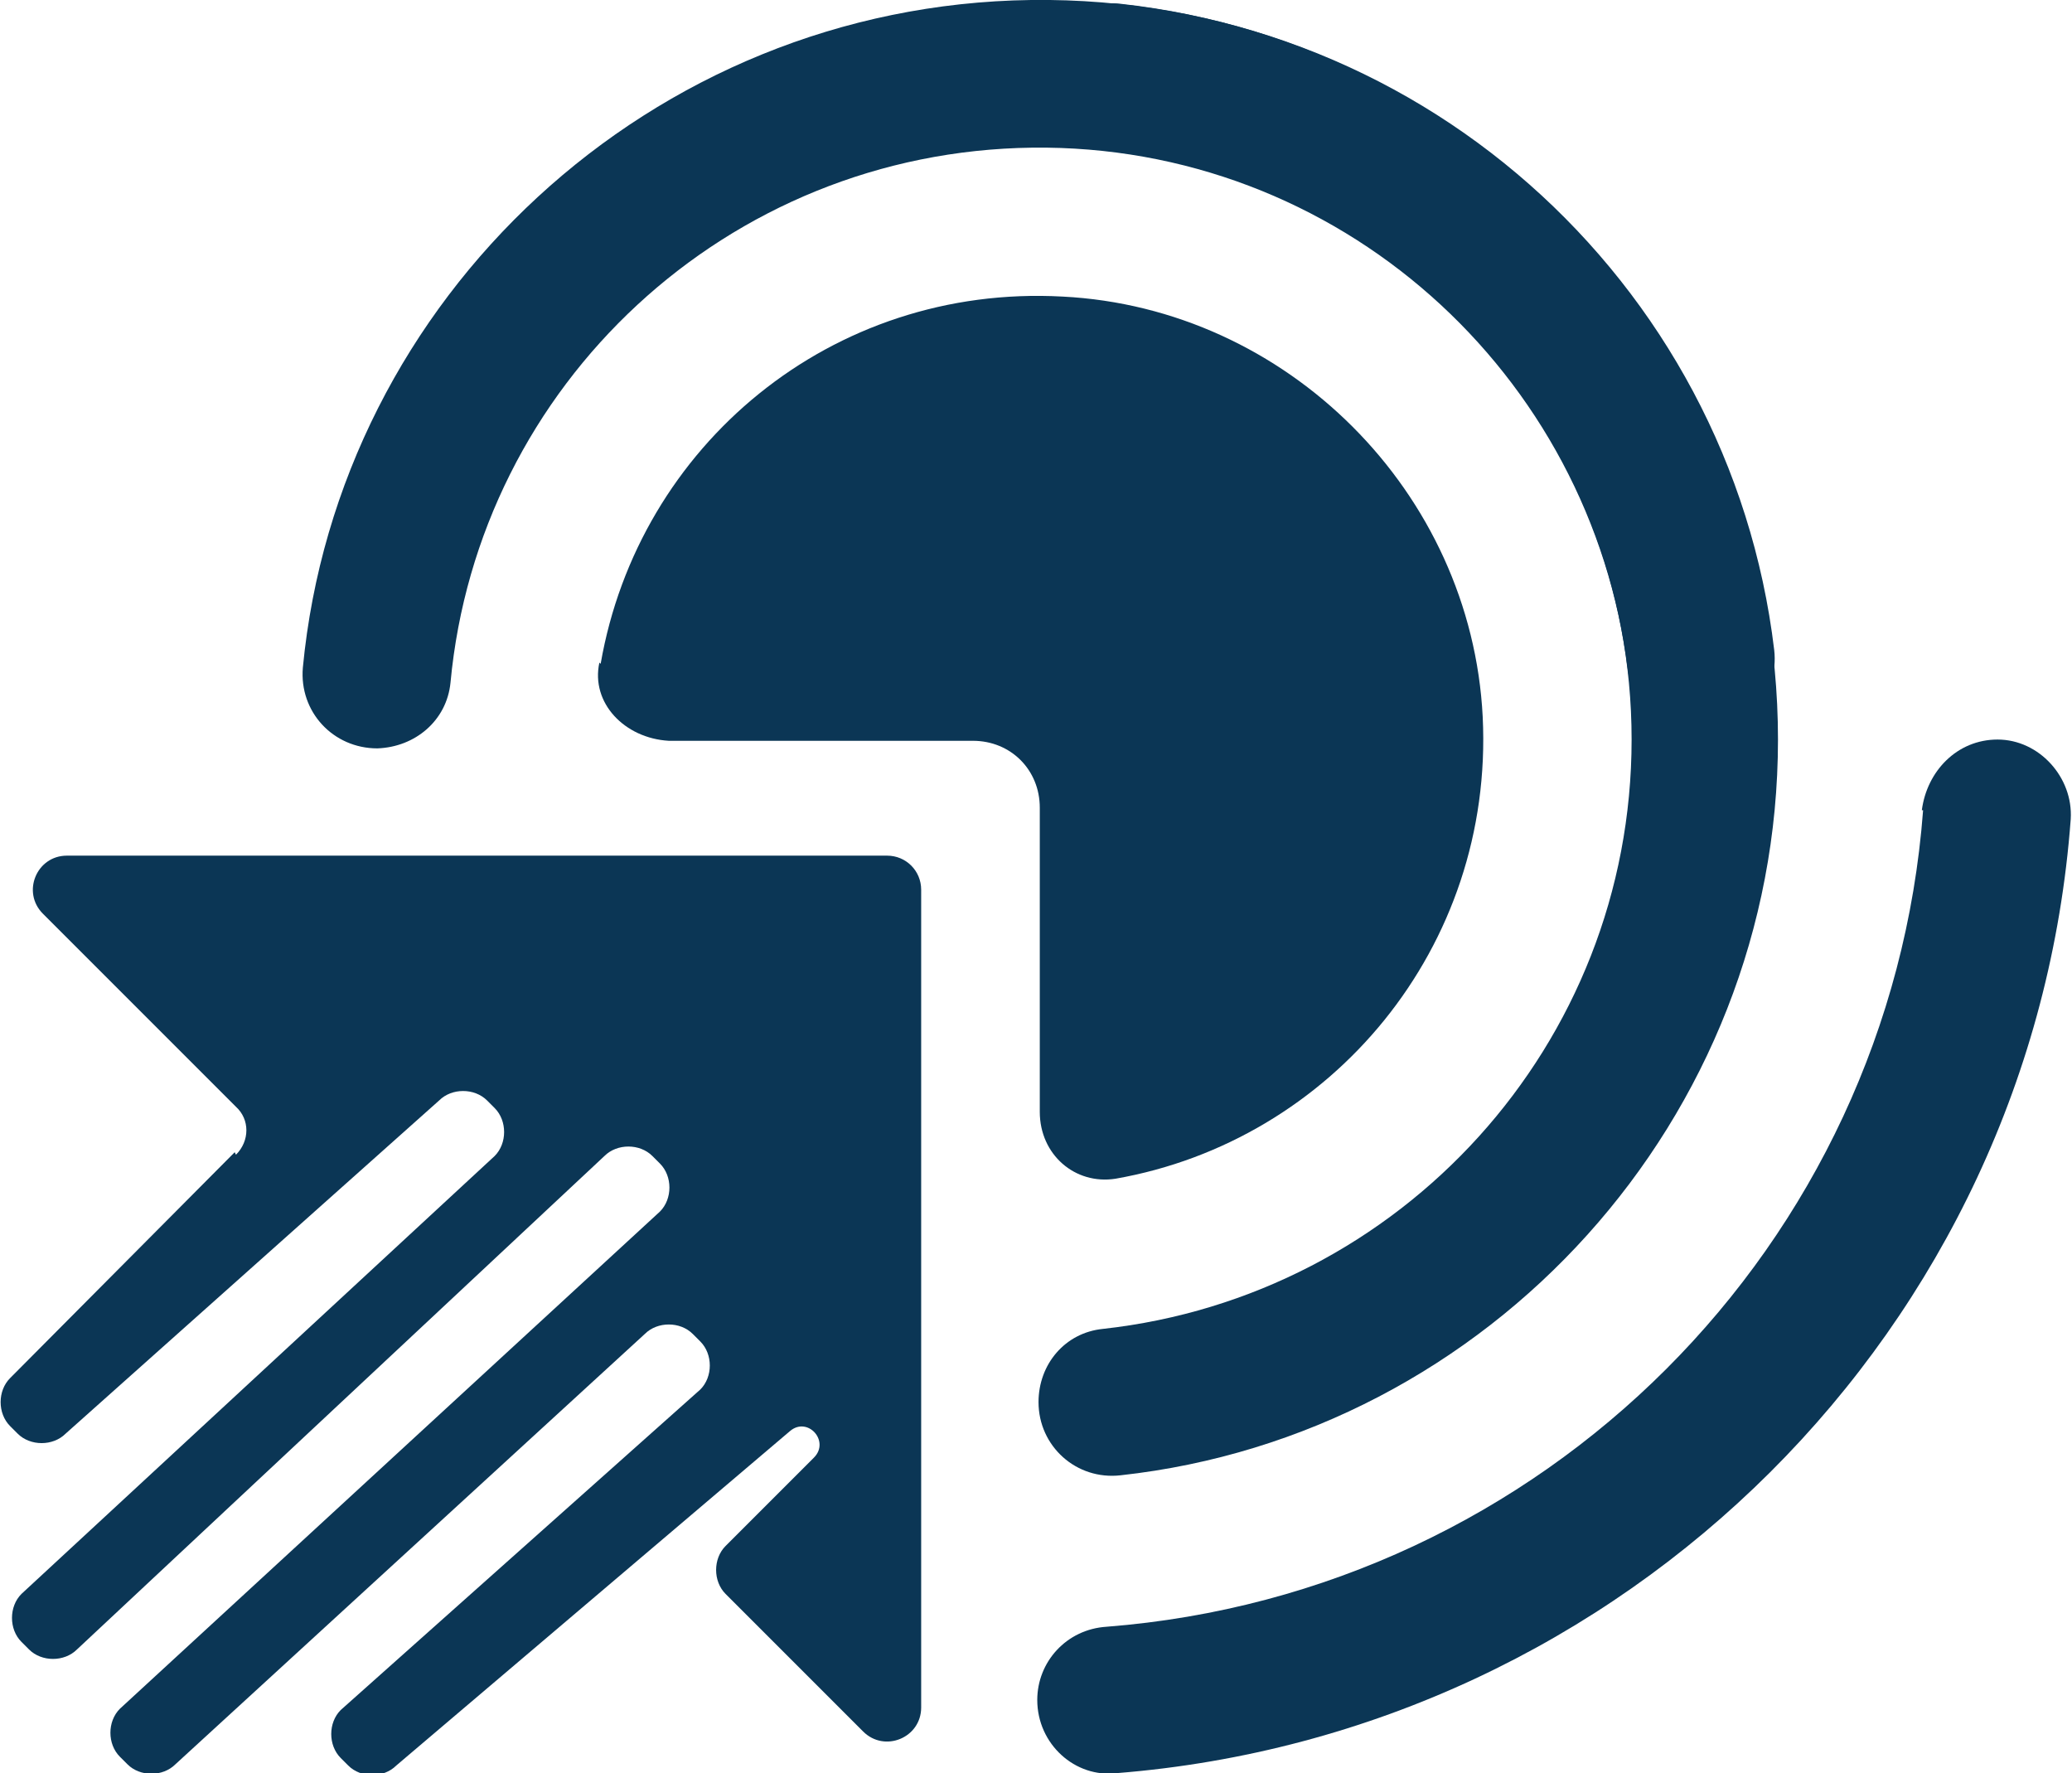
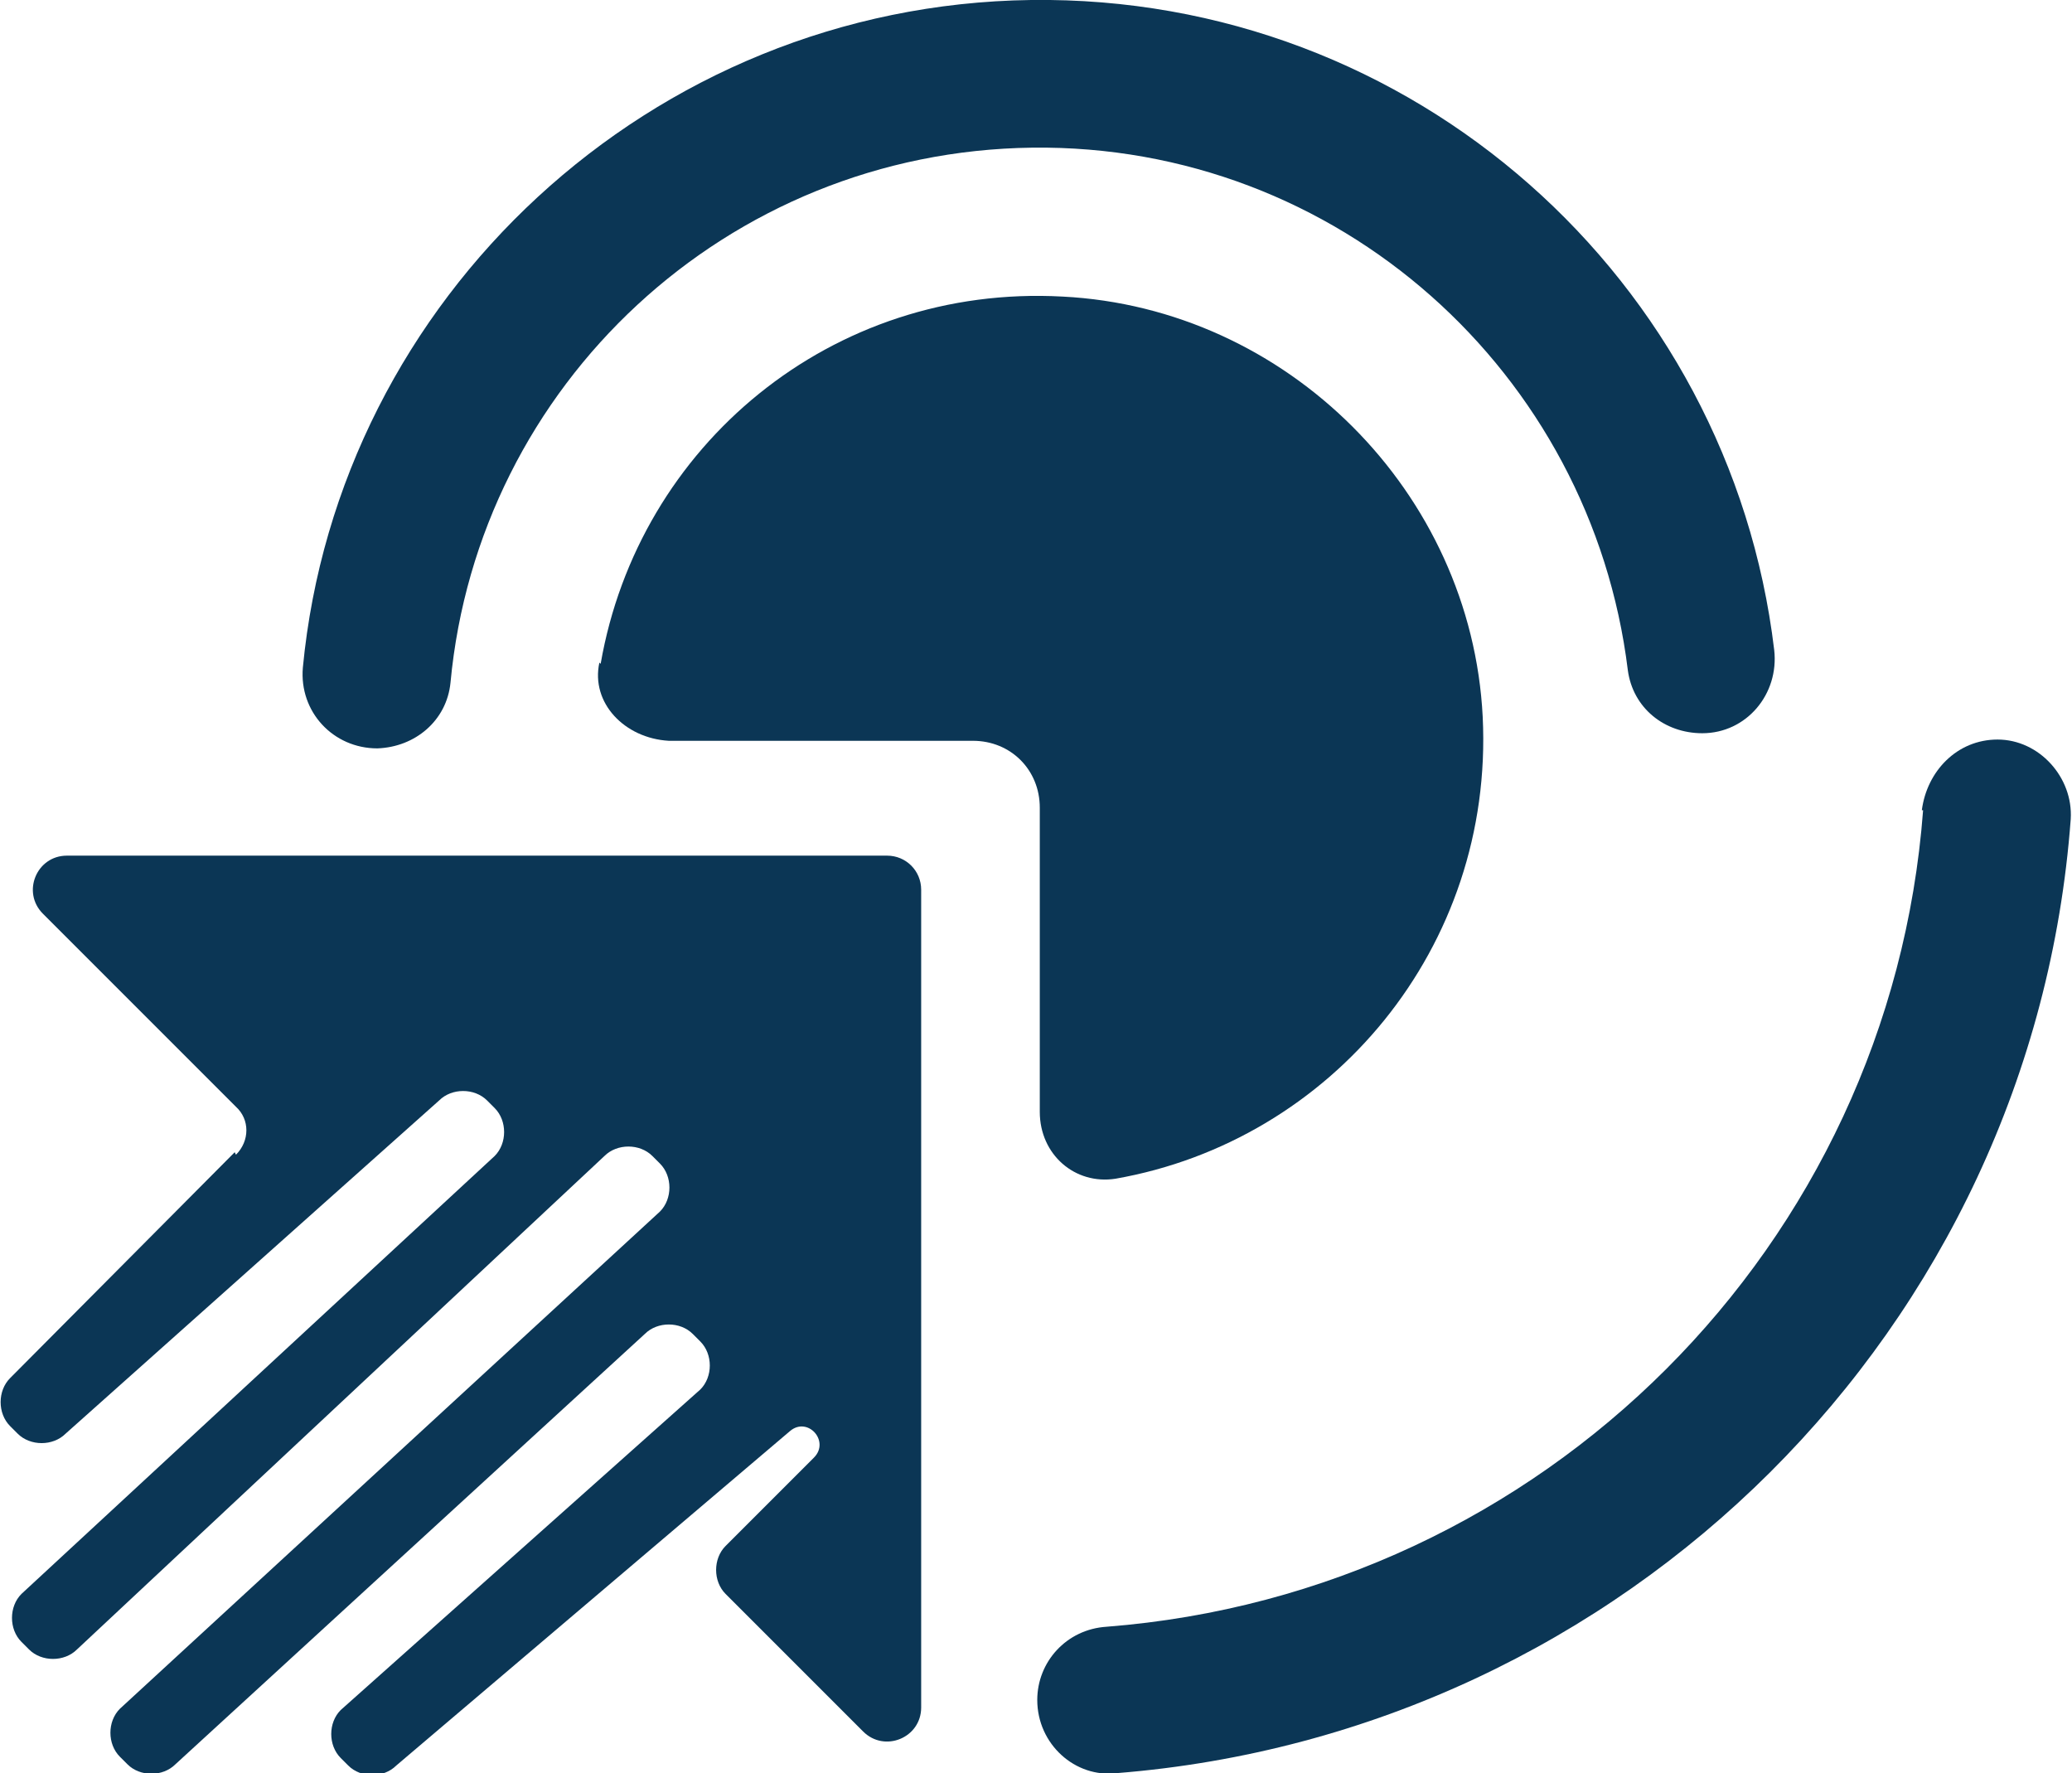
<svg xmlns="http://www.w3.org/2000/svg" id="Layer_1" viewBox="0 0 16.42 14.05">
  <defs>
    <style> .cls-1 { fill: #0b3655; } </style>
  </defs>
  <path class="cls-1" d="M15.24,6.42c-.26,3.45-3.01,6.2-6.47,6.47-.32.02-.55.28-.55.58h0c0,.35.3.62.63.58,4.03-.32,7.26-3.52,7.56-7.56.02-.33-.25-.63-.58-.63h0c-.32,0-.56.25-.6.56Z" />
-   <path class="cls-1" d="M8.23.61c0-.35.3-.62.65-.58,2.92.32,5.21,2.82,5.21,5.83s-2.29,5.51-5.21,5.83c-.35.04-.65-.23-.65-.58h0c0-.3.21-.55.51-.58,2.36-.26,4.19-2.25,4.19-4.67s-1.83-4.42-4.19-4.67c-.3-.04-.51-.28-.51-.58h0Z" />
  <path class="cls-1" d="M2.99,5.93c-.35,0-.62-.29-.59-.64C2.68,2.36,5.16.04,8.17,0c3.03-.04,5.54,2.22,5.89,5.15.04.35-.22.66-.57.66h0c-.3,0-.55-.2-.59-.5-.29-2.36-2.3-4.17-4.72-4.14S3.79,3.05,3.57,5.41c-.03.3-.28.51-.58.52h0Z" />
  <path class="cls-1" d="M4.76,5.26c.3-1.73,1.83-3.01,3.66-2.91,1.78.09,3.24,1.55,3.33,3.33.09,1.83-1.2,3.36-2.91,3.66-.32.05-.6-.19-.6-.53v-2.41c0-.3-.23-.53-.53-.53h-2.41c-.35-.02-.62-.3-.55-.62Z" />
  <path class="cls-1" d="M1.86,9.13L.08,10.92c-.1.1-.1.28,0,.38l.06.06c.1.1.28.1.38,0l2.96-2.64c.1-.1.28-.1.38,0l.06.06c.1.1.1.28,0,.38L.17,12.63c-.1.1-.1.28,0,.38l.06.06c.1.1.28.1.38,0l4.18-3.91c.1-.1.28-.1.38,0l.06.06c.1.1.1.28,0,.38h0L.95,13.54c-.1.1-.1.28,0,.38l.06.06c.1.1.28.1.38,0l3.72-3.41c.1-.1.28-.1.38,0l.06.06c.1.1.1.28,0,.38l-2.85,2.54c-.1.1-.1.28,0,.38l.06.06c.1.1.28.1.38,0l3.12-2.65c.14-.12.32.08.19.21h0l-.7.7c-.1.1-.1.28,0,.38l1.09,1.09c.17.17.46.05.46-.19v-6.48c0-.15-.12-.27-.27-.27H.53c-.24,0-.36.29-.19.46l1.53,1.53c.11.1.11.27,0,.38h0s0,0,0,0h0Z" />
</svg>